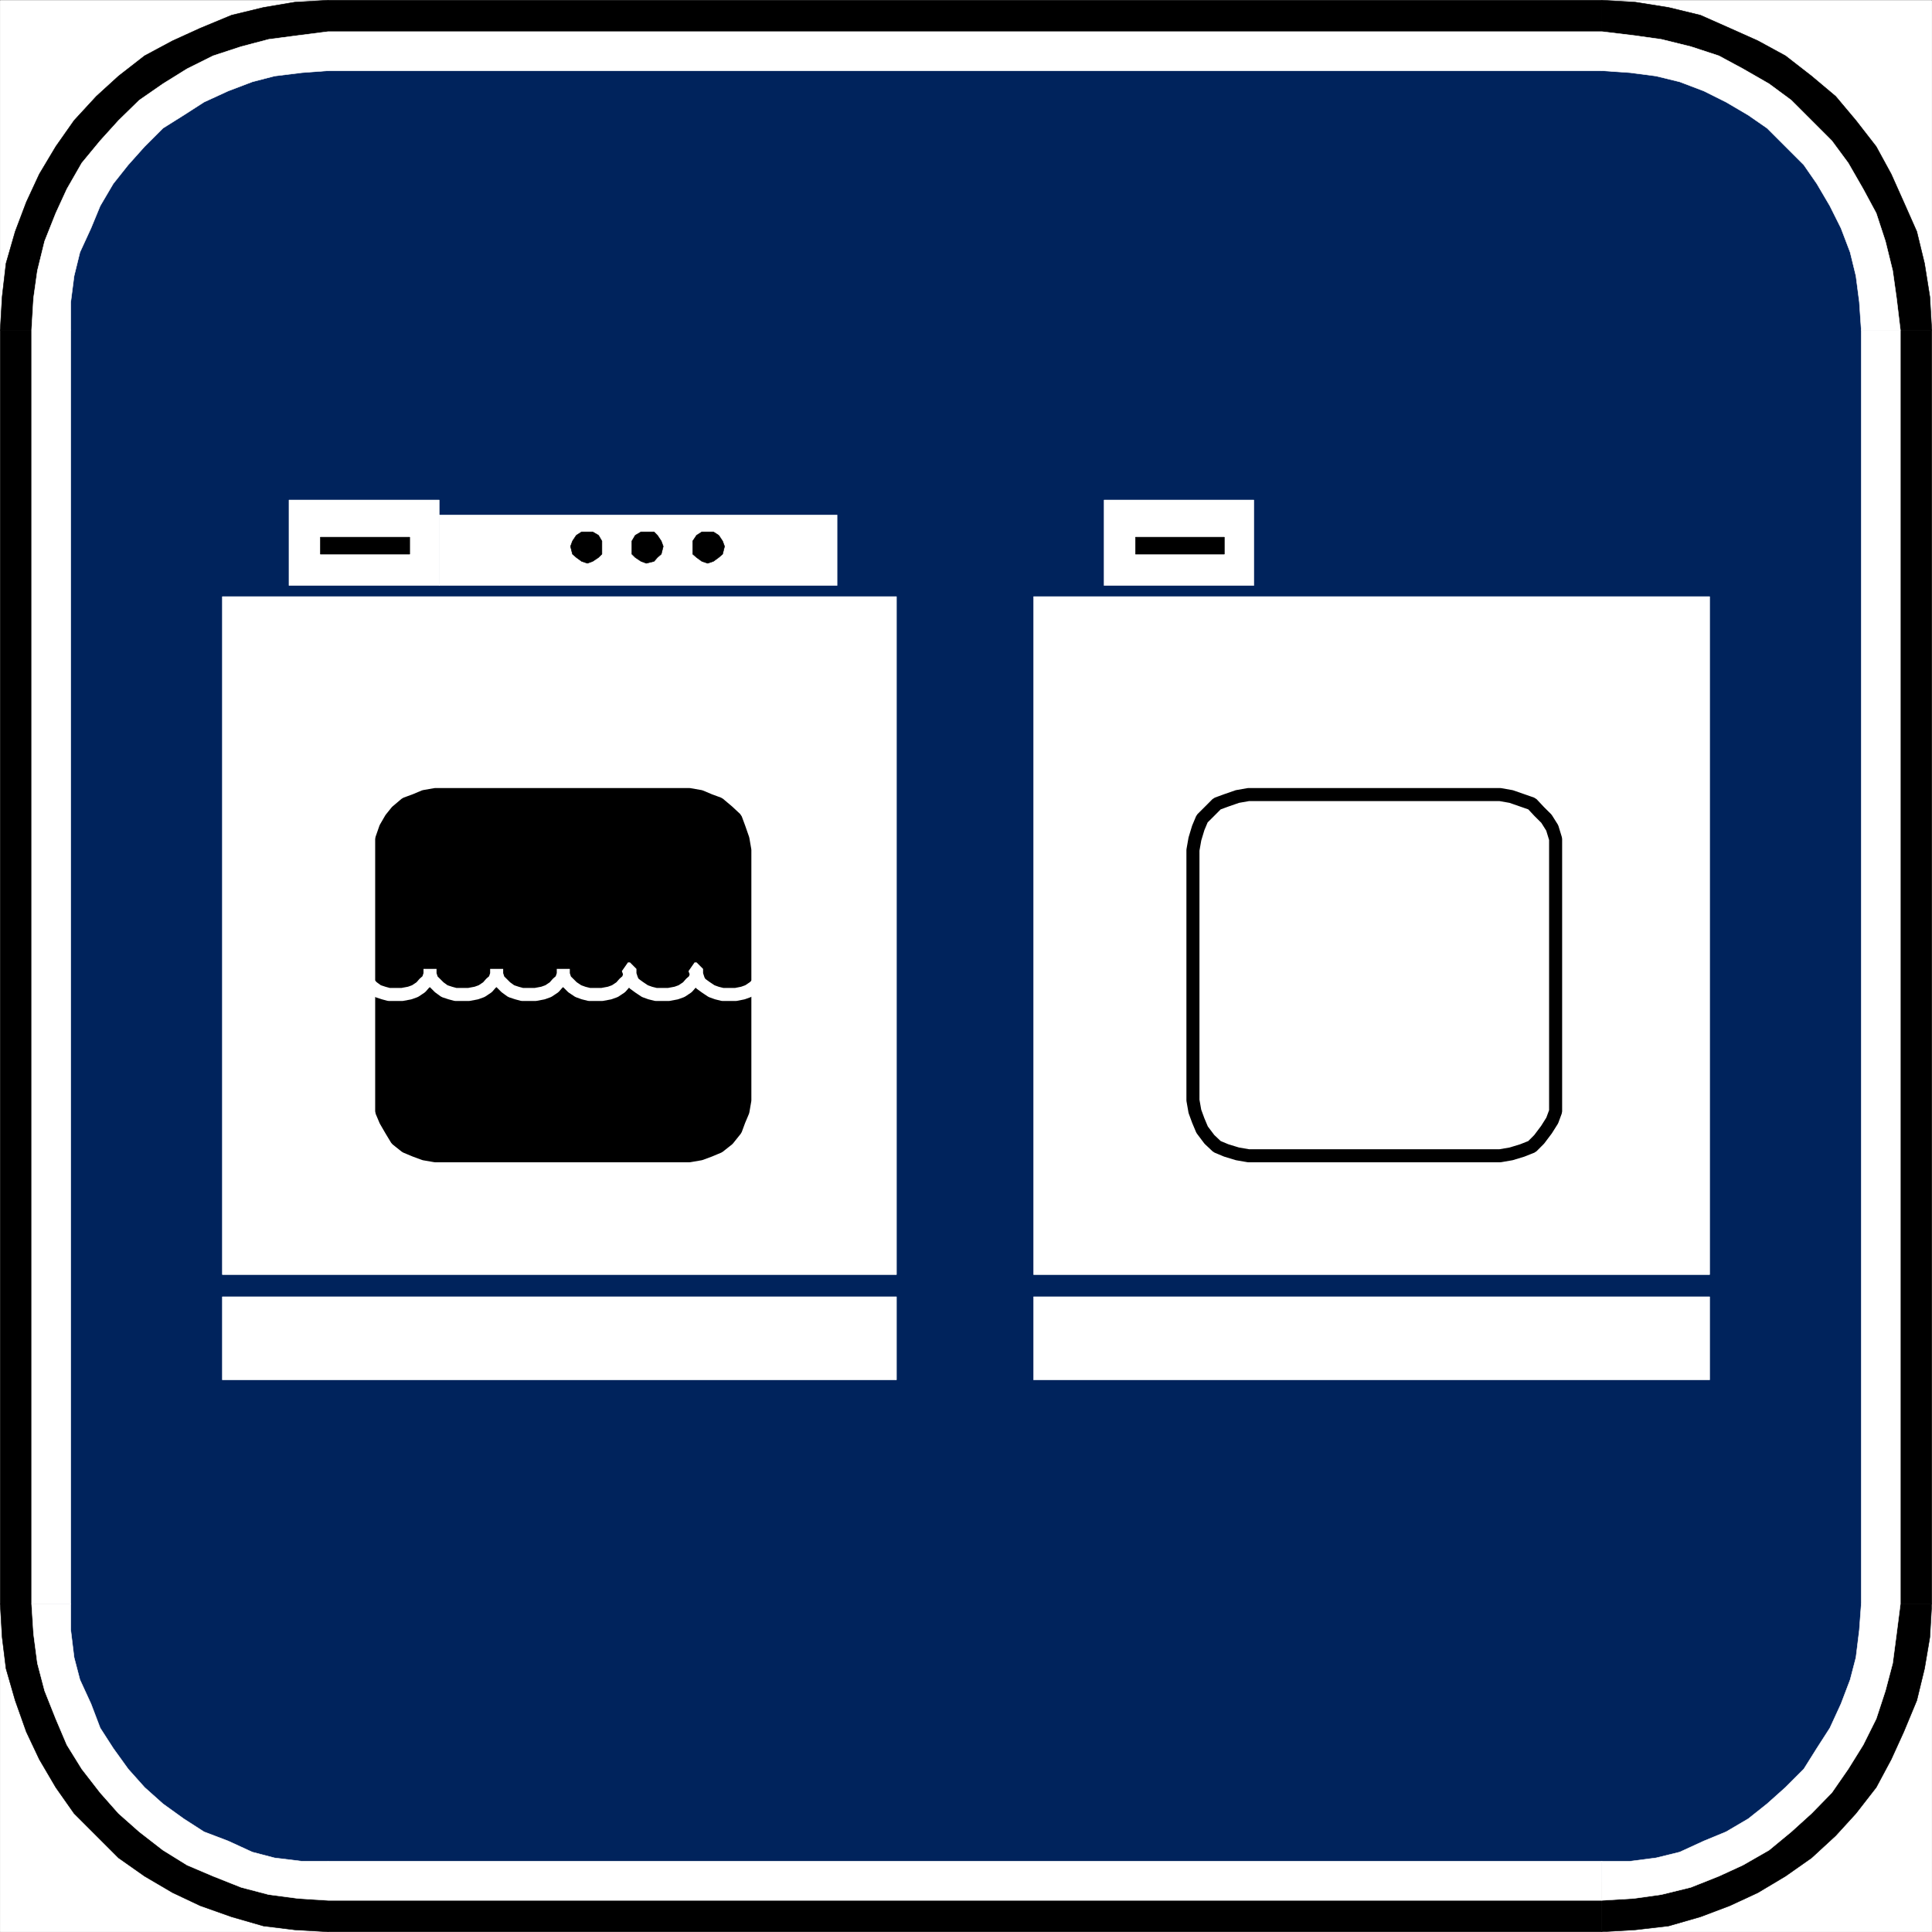
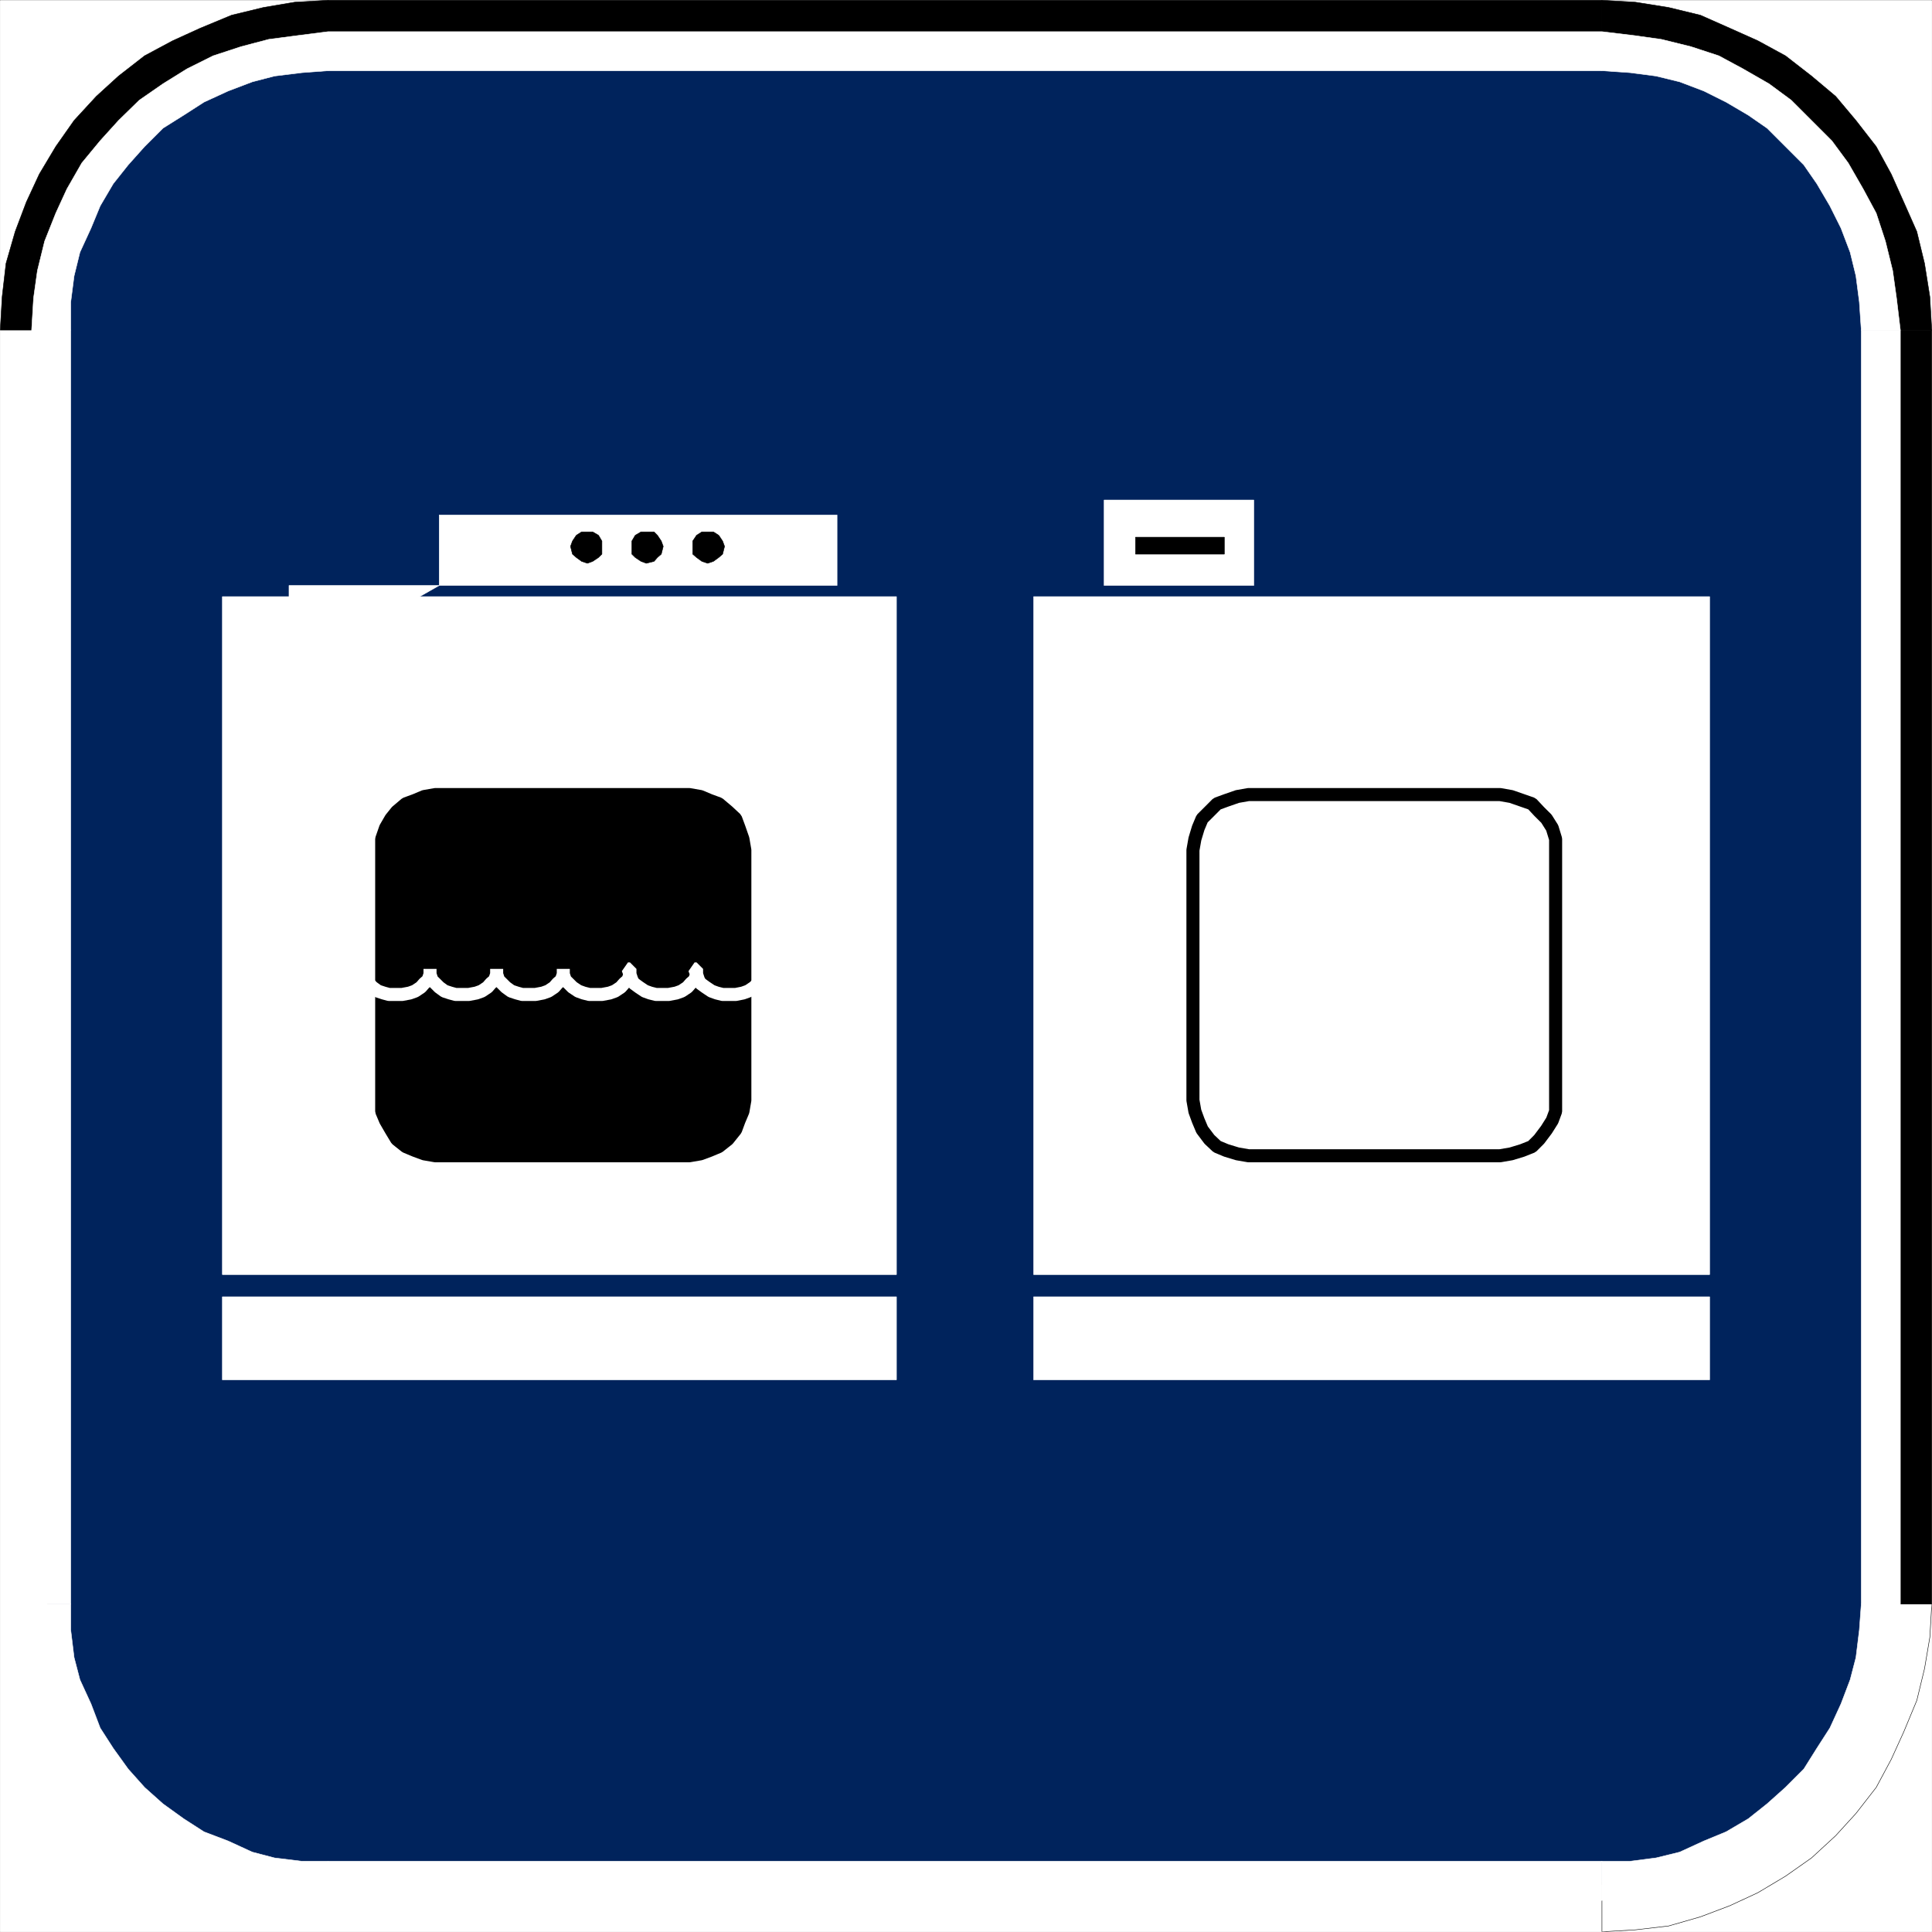
<svg xmlns="http://www.w3.org/2000/svg" width="2993.874" height="2993.874">
  <rect width="100%" height="100%" fill="#808080" stroke="none" />
  <defs>
    <clipPath id="a">
      <path d="M0 0h2993.144v2992.184H0Zm0 0" />
    </clipPath>
    <clipPath id="b">
-       <path d="M2482 2484h511.144v508.184H2482Zm0 0" />
-     </clipPath>
+       </clipPath>
    <clipPath id="c">
      <path d="M2481 2483h512.144v509.184H2481Zm0 0" />
    </clipPath>
  </defs>
  <path fill="#fff" d="M.365 2993.51h2993.144V.364H.365Zm0 0" />
  <g clip-path="url(#a)" transform="translate(.365 1.326)">
    <path fill="#fff" fill-rule="evenodd" stroke="#fff" stroke-linecap="square" stroke-linejoin="bevel" stroke-miterlimit="10" stroke-width=".729" d="M0 2992.184h2993.145V-.961H0Zm0 0" />
  </g>
  <path fill="none" stroke="#000" stroke-linecap="square" stroke-linejoin="bevel" stroke-miterlimit="10" stroke-width="9.743" d="m2482.408 2915.673 46.422-2.242 42.671-5.988 40.375-11.203 40.43-14.953 36.629-17.247 35.164-22.453 34.442-23.183 28.445-28.45 28.445-31.414 26.156-32.148 20.215-37.457 17.242-36.629 17.196-40.43 8.23-40.375 5.992-42.672 2.97-43.398V511.466l-2.97-46.422-5.992-42.668-8.23-40.378-17.196-40.43-17.242-36.625-20.215-35.219-26.156-34.387-28.445-28.449-28.445-28.445-34.442-26.153-35.164-20.214-36.629-17.246-40.43-17.192-40.375-8.234-42.672-5.992-46.421-2.97H508.443l-43.399 2.97-42.668 5.992-40.378 8.234-40.43 17.192-36.625 17.246-37.461 20.214-32.145 26.153-31.418 28.445-28.445 28.45-23.187 34.386-22.454 35.219-17.246 36.625-14.953 40.43-11.199 40.378-5.992 42.668-2.242 46.422v1973.965l2.242 43.398 5.992 42.672 11.2 40.375 14.952 40.43 17.246 36.629 22.454 37.457 23.187 32.148 28.445 31.414 31.418 28.45 32.145 23.183 37.46 22.453 36.626 17.247 40.43 14.953 40.378 11.203 42.668 5.988 43.399 2.242zm0 0" />
  <g clip-path="url(#b)" transform="translate(.365 1.326)">
    <path fill-rule="evenodd" d="m2835.281 2484.106-3.02 37.406-5.21 34.441-5.992 31.414-14.223 34.438-14.223 31.418-17.195 29.175-20.215 25.426-23.234 23.184-26.156 26.207-25.477 17.246-28.395 19.43-32.195 14.953-31.418 11.254-31.418 8.234-37.406 2.969-37.461 3.02v157.863l51.633-2.97 51.629-5.991 49.39-14.223 45.64-17.246 43.4-20.16 42.671-25.477 40.43-28.394 37.406-34.442 31.418-34.437 31.414-40.375 23.239-43.403 19.433-42.668 20.215-48.66 11.984-49.39 8.23-48.61 2.97-51.632zm0 0" />
  </g>
  <g clip-path="url(#c)" transform="translate(.365 1.326)">
    <path fill="none" stroke="#000" stroke-linecap="square" stroke-linejoin="bevel" stroke-miterlimit="10" stroke-width=".729" d="m2835.281 2484.105-3.02 37.407-5.21 34.441-5.992 31.414-14.223 34.438-14.223 31.418-17.195 29.175-20.215 25.426-23.234 23.184-26.156 26.207-25.477 17.246-28.395 19.43-32.195 14.953-31.418 11.254-31.418 8.234-37.406 2.969-37.461 3.02v157.863l51.633-2.97 51.629-5.991 49.39-14.223 45.64-17.246 43.4-20.16 42.671-25.477 40.43-28.394 37.406-34.442 31.418-34.437 31.414-40.375 23.239-43.403 19.433-42.668 20.215-48.66 11.984-49.39 8.23-48.61 2.97-51.633zm0 0" />
  </g>
  <path fill-rule="evenodd" stroke="#000" stroke-linecap="square" stroke-linejoin="bevel" stroke-miterlimit="10" stroke-width=".729" d="M2835.646 511.466v1973.965h157.863V511.466Zm0 0" />
  <path fill-rule="evenodd" stroke="#000" stroke-linecap="square" stroke-linejoin="bevel" stroke-miterlimit="10" stroke-width=".729" d="m2482.408 158.228 37.46 3.023 37.407 5.211 31.418 5.989 31.418 14.222 32.195 14.227 28.395 17.191 25.476 20.215 26.156 23.238 23.235 26.153 20.215 25.476 17.195 28.395 14.223 32.2 14.222 31.413 5.992 31.418 5.211 37.406 3.02 37.461h157.863l-2.969-51.629-8.23-51.632-11.984-49.391-20.215-45.64-19.434-43.45-23.238-42.621-31.414-40.43-31.418-37.406-37.406-31.414-40.43-31.418-42.672-23.238-43.398-19.434-45.641-20.215-49.39-11.98-51.63-8.235-51.632-2.968Zm-1973.965 0h1973.965V.365H508.443ZM158.228 511.466l3.023-37.46 2.97-37.407 8.23-31.418 11.254-31.414 14.953-32.2 19.433-28.394 17.246-25.476 26.203-26.153 23.188-23.238 25.422-20.215 29.176-17.191 31.418-14.227 34.437-14.222 31.418-5.989 34.438-5.21 37.406-3.024V.365l-51.63 2.968-48.608 8.235-49.391 11.98-48.664 20.215-42.668 19.434-43.399 23.238-40.378 31.418-34.438 31.414-34.437 37.406-28.395 40.43-25.477 42.621-20.164 43.45-17.246 45.64-14.222 49.39-5.993 51.633-2.968 51.63Zm0 0" />
-   <path fill-rule="evenodd" stroke="#000" stroke-linecap="square" stroke-linejoin="bevel" stroke-miterlimit="10" stroke-width=".729" d="M158.228 2485.431V511.466H.365v1973.965Zm350.215 350.215-37.406-3.02-34.438-2.968-31.418-8.235-34.437-11.254-31.418-14.953-29.176-19.43-25.422-17.246-23.188-26.206-26.203-23.184-17.246-25.426-19.433-29.176-14.953-31.418-11.254-34.437-8.23-31.414-2.97-34.442-3.023-37.406H.365l2.968 51.633 5.993 48.61 14.222 49.39 17.246 48.66 20.164 42.668 25.477 43.402 28.395 40.375 34.437 34.438 34.438 34.441 40.378 28.395 43.399 25.476 42.668 20.16 48.664 17.247 49.39 14.222 48.61 5.992 51.629 2.97zm1973.965 0H508.443v157.863h1973.965Zm0 0" />
  <path fill="#00235c" fill-rule="evenodd" stroke="#00235c" stroke-linecap="square" stroke-linejoin="bevel" stroke-miterlimit="10" stroke-width=".729" d="m2482.408 2915.673 46.422-2.242 42.671-5.988 40.375-11.203 40.43-14.953 36.629-17.247 35.164-22.453 34.442-23.183 28.445-28.45 28.445-31.414 26.156-32.148 20.215-37.457 17.242-36.629 17.196-40.43 8.23-40.375 5.992-42.672 2.97-43.398V511.466l-2.97-46.422-5.992-42.668-8.23-40.378-17.196-40.43-17.242-36.625-20.215-35.219-26.156-34.387-28.445-28.449-28.445-28.445-34.442-26.153-35.164-20.214-36.629-17.246-40.43-17.192-40.375-8.234-42.672-5.992-46.421-2.97H508.443l-43.399 2.97-42.668 5.992-40.378 8.234-40.43 17.192-36.625 17.246-37.461 20.214-32.145 26.153-31.418 28.445-28.445 28.45-23.187 34.386-22.454 35.219-17.246 36.625-14.953 40.43-11.199 40.378-5.992 42.668-2.242 46.422v1973.965l2.242 43.398 5.992 42.672 11.2 40.375 14.952 40.43 17.246 36.629 22.454 37.457 23.187 32.148 28.445 31.414 31.418 28.45 32.145 23.183 37.46 22.453 36.626 17.247 40.43 14.953 40.378 11.203 42.668 5.988 43.399 2.242zm0 0" />
  <path fill="#fff" fill-rule="evenodd" stroke="#fff" stroke-linecap="square" stroke-linejoin="bevel" stroke-miterlimit="10" stroke-width=".729" d="m2884.255 2485.431-2.968 40.379-5.262 42.668-8.961 34.438-14.223 37.41-17.195 37.406-20.215 31.418-20.215 32.195-28.445 28.45-28.445 25.421-29.18 23.188-34.383 20.215-34.437 14.222-37.41 17.192-36.68 9.015-40.43 5.207h-43.398v60.594l49.39-2.969 42.672-5.992 45.64-11.203 43.4-17.242 37.405-17.196 40.43-23.183 34.438-28.445 31.418-28.45 31.414-32.144 25.426-36.68 23.238-37.406 20.16-40.43 14.226-43.398 11.25-42.672 5.993-45.637 5.941-46.37zm0-1973.965v1973.965h60.594V511.466Zm0 0" />
  <path fill="#fff" fill-rule="evenodd" stroke="#fff" stroke-linecap="square" stroke-linejoin="bevel" stroke-miterlimit="10" stroke-width=".729" d="m2482.408 109.619 43.398 2.968 40.43 5.266 36.68 8.96 37.41 14.224 34.437 17.191 34.383 20.215 29.18 20.215 28.445 28.445 28.445 28.45 20.215 29.175 20.215 34.387 17.195 34.437 14.223 37.406 8.96 36.68 5.263 40.43 2.968 43.398h60.594l-5.941-49.39-5.992-42.668-11.25-45.64-14.227-43.4-20.16-37.41-23.238-40.43-25.426-34.437-31.414-31.418-31.418-31.414-34.438-25.426-40.43-23.234-37.406-20.164-43.398-14.223-45.64-11.254-42.673-5.992-49.39-5.937zm-1973.965 0h1973.965v-60.59H508.443ZM109.619 511.466v-43.398l5.21-40.43 9.012-36.68 17.196-37.406 14.222-34.437 20.215-34.387 23.184-29.176 25.425-28.449 28.446-28.445 32.199-20.215 31.414-20.215 37.41-17.191 37.406-14.223 34.438-8.961 42.672-5.266 40.375-2.968v-60.59l-46.367 5.937-45.641 5.992-42.668 11.254-43.402 14.223-40.43 20.164-37.406 23.234-36.68 25.426-32.144 31.414-28.446 31.418-28.449 34.438-23.184 40.43-17.191 37.41-17.246 43.398-11.203 45.64-5.988 42.669-2.973 49.39zm0 1973.965V511.466H49.025v1973.965Zm0 0" />
  <path fill="#fff" fill-rule="evenodd" stroke="#fff" stroke-linecap="square" stroke-linejoin="bevel" stroke-miterlimit="10" stroke-width=".729" d="M508.443 2884.255h-40.375l-42.672-5.207-34.438-9.015-37.406-17.192-37.41-14.222-31.414-20.215-32.2-23.188-28.445-25.422-25.425-28.449-23.184-32.195-20.215-31.418-14.222-37.406-17.196-37.41-9.011-34.438-5.211-42.668v-40.379H49.025l2.973 46.371 5.988 45.637 11.203 42.672 17.246 43.398 17.191 40.43 23.184 37.406 28.45 36.68 28.445 32.144 32.144 28.45 36.68 28.445 37.406 23.183 40.43 17.196 43.402 17.242 42.668 11.203 45.64 5.992 46.368 2.97zm1973.965 0H508.443v60.594h1973.965ZM1389.193 1975.11V924.518H344.59v1050.594Zm0 163.126v-128.738H344.59v128.738zm0 0" />
  <path fill-rule="evenodd" stroke="#000" stroke-linecap="square" stroke-linejoin="bevel" stroke-miterlimit="10" stroke-width=".729" d="m1068.154 1790.99 17.246-2.97 14.223-5.26 14.171-5.942 14.223-11.254 11.984-14.95 5.262-14.226 5.992-14.222 2.97-17.192V1317.35l-2.97-17.191-5.992-17.246-5.262-14.223-11.984-11.203-14.223-11.98-14.171-5.212-14.223-5.992-17.246-3.023H674.59l-17.246 3.023-14.223 5.992-14.222 5.211-14.172 11.98-9.012 11.204-8.234 14.223-5.992 17.246v422.008l5.992 14.222 8.234 14.227 9.012 14.949 14.172 11.254 14.223 5.941 14.222 5.262 17.246 2.969zm0 0" />
  <path fill="none" stroke="#000" stroke-linecap="square" stroke-linejoin="bevel" stroke-miterlimit="10" stroke-width="20.215" d="m1068.154 1790.99 17.246-2.97 14.223-5.26 14.171-5.942 14.223-11.254 11.984-14.95 5.262-14.226 5.992-14.222 2.97-17.192V1317.35l-2.97-17.191-5.992-17.246-5.262-14.223-11.984-11.203-14.223-11.98-14.171-5.212-14.223-5.992-17.246-3.023H674.59l-17.246 3.023-14.223 5.992-14.222 5.211-14.172 11.98-9.012 11.204-8.234 14.223-5.992 17.246v422.008l5.992 14.222 8.234 14.227 9.012 14.949 14.172 11.254 14.223 5.941 14.222 5.262 17.246 2.969zm0 0" />
  <path fill="#fff" fill-rule="evenodd" stroke="#fff" stroke-linecap="square" stroke-linejoin="bevel" stroke-miterlimit="10" stroke-width=".729" d="M2649.287 1975.11V924.518H1601.708v1050.594Zm0 163.126v-128.738H1601.708v128.738zm0 0" />
  <path fill="none" stroke="#000" stroke-linecap="square" stroke-linejoin="bevel" stroke-miterlimit="10" stroke-width="20.215" d="m2324.544 1790.99 17.196-2.97 17.242-5.26 14.953-5.942 11.203-11.254 11.254-14.95 8.961-14.226 5.262-14.222v-422.008l-5.262-17.246-8.961-14.223-11.254-11.203-11.203-11.98-14.953-5.212-17.242-5.992-17.196-3.023h-389.863l-17.191 3.023-17.246 5.992-14.223 5.211-11.934 11.98-11.25 11.204-5.992 14.223-5.21 17.246-3.024 17.191v387.625l3.023 17.192 5.211 14.222 5.992 14.227 11.25 14.949 11.934 11.254 14.223 5.941 17.246 5.262 17.191 2.969zm0 0" />
  <path fill="none" stroke="#fff" stroke-linecap="square" stroke-linejoin="bevel" stroke-miterlimit="10" stroke-width="20.215" d="M1182.67 1501.42v8.23l-3.02 9.015-5.211 5.207-5.992 5.993-8.961 5.992-8.23 2.969-11.255 2.242h-20.214l-8.961-2.242-8.235-2.97-8.96-5.991-8.231-5.993-3.024-5.207-2.968-9.015-3.024-8.23h3.024v8.23l-3.024 9.015-5.988 5.207-5.211 5.993-9.016 5.992-8.23 2.969-11.93 2.242h-19.484l-8.965-2.242-8.23-2.97-8.961-5.991-8.23-5.993-3.024-5.207-2.969-9.015-3.023-8.23h3.023v8.23l-3.023 9.015-5.989 5.207-5.21 5.993-9.016 5.992-8.23 2.969-11.93 2.242h-19.489l-8.96-2.242-8.231-2.97-8.961-5.991-5.992-5.993-5.262-5.207-2.969-9.015v-8.23 8.23l-3.023 9.015-5.992 5.207-5.207 5.993-9.016 5.992-8.23 2.969-11.93 2.242H809.27l-8.234-2.242-8.961-2.97-8.23-5.991-5.993-5.993-5.262-5.207-2.968-9.015v-8.23 8.23l-3.024 9.015-5.992 5.207-5.211 5.993-9.012 5.992-8.23 2.969-11.934 2.242h-20.215l-8.23-2.242-9.012-2.97-8.18-5.991-5.992-5.993-5.261-5.207-2.97-9.015v-8.23 8.23l-3.023 9.015-5.992 5.207-5.21 5.993-9.012 5.992-8.23 2.969-11.935 2.242h-20.214l-8.23-2.242-9.013-2.97-8.234-5.991-5.937-5.993-5.262-5.207-2.973-9.015v-8.23" />
-   <path fill="#fff" fill-rule="evenodd" stroke="#fff" stroke-linecap="square" stroke-linejoin="bevel" stroke-miterlimit="10" stroke-width=".729" d="M680.583 907.271V774.833h-232.73v132.438zm0 0" />
-   <path fill-rule="evenodd" stroke="#000" stroke-linecap="square" stroke-linejoin="bevel" stroke-miterlimit="10" stroke-width=".729" d="M634.892 858.662v-26.207h-138.43v26.207zm0 0" />
+   <path fill="#fff" fill-rule="evenodd" stroke="#fff" stroke-linecap="square" stroke-linejoin="bevel" stroke-miterlimit="10" stroke-width=".729" d="M680.583 907.271h-232.73v132.438zm0 0" />
  <path fill="#fff" fill-rule="evenodd" stroke="#fff" stroke-linecap="square" stroke-linejoin="bevel" stroke-miterlimit="10" stroke-width=".729" d="M1942.912 907.271V774.833h-231.95v132.438zm0 0" />
  <path fill-rule="evenodd" stroke="#000" stroke-linecap="square" stroke-linejoin="bevel" stroke-miterlimit="10" stroke-width=".729" d="M1897.275 858.662v-26.207h-137.703v26.207zm0 0" />
  <path fill="#fff" fill-rule="evenodd" stroke="#fff" stroke-linecap="square" stroke-linejoin="bevel" stroke-miterlimit="10" stroke-width=".729" d="M1297.134 907.271V798.017h-616.55v109.254zm0 0" />
  <path fill-rule="evenodd" stroke="#000" stroke-linecap="square" stroke-linejoin="bevel" stroke-miterlimit="10" stroke-width=".729" d="m910.29 872.884 8.235-3.023 8.96-5.988 5.263-5.211v-20.215l-5.262-8.961-8.961-5.262h-17.246l-8.235 5.262-5.937 8.96-3.024 8.231 3.024 11.985 5.937 5.21 8.235 5.989zm91.282 0 11.98-3.023 5.211-5.988 5.992-5.211 3.02-11.985-3.02-8.23-5.992-8.961-5.21-5.262h-20.216l-8.96 5.262-5.262 8.96v20.216l5.261 5.21 8.961 5.989zm95.028 0 8.964-3.023 8.23-5.988 5.993-5.211 3.02-11.985-3.02-8.23-5.993-8.961-8.23-5.262h-17.926l-8.23 5.262-5.992 8.96v20.216l5.992 5.21 8.23 5.989zm0 0" />
</svg>